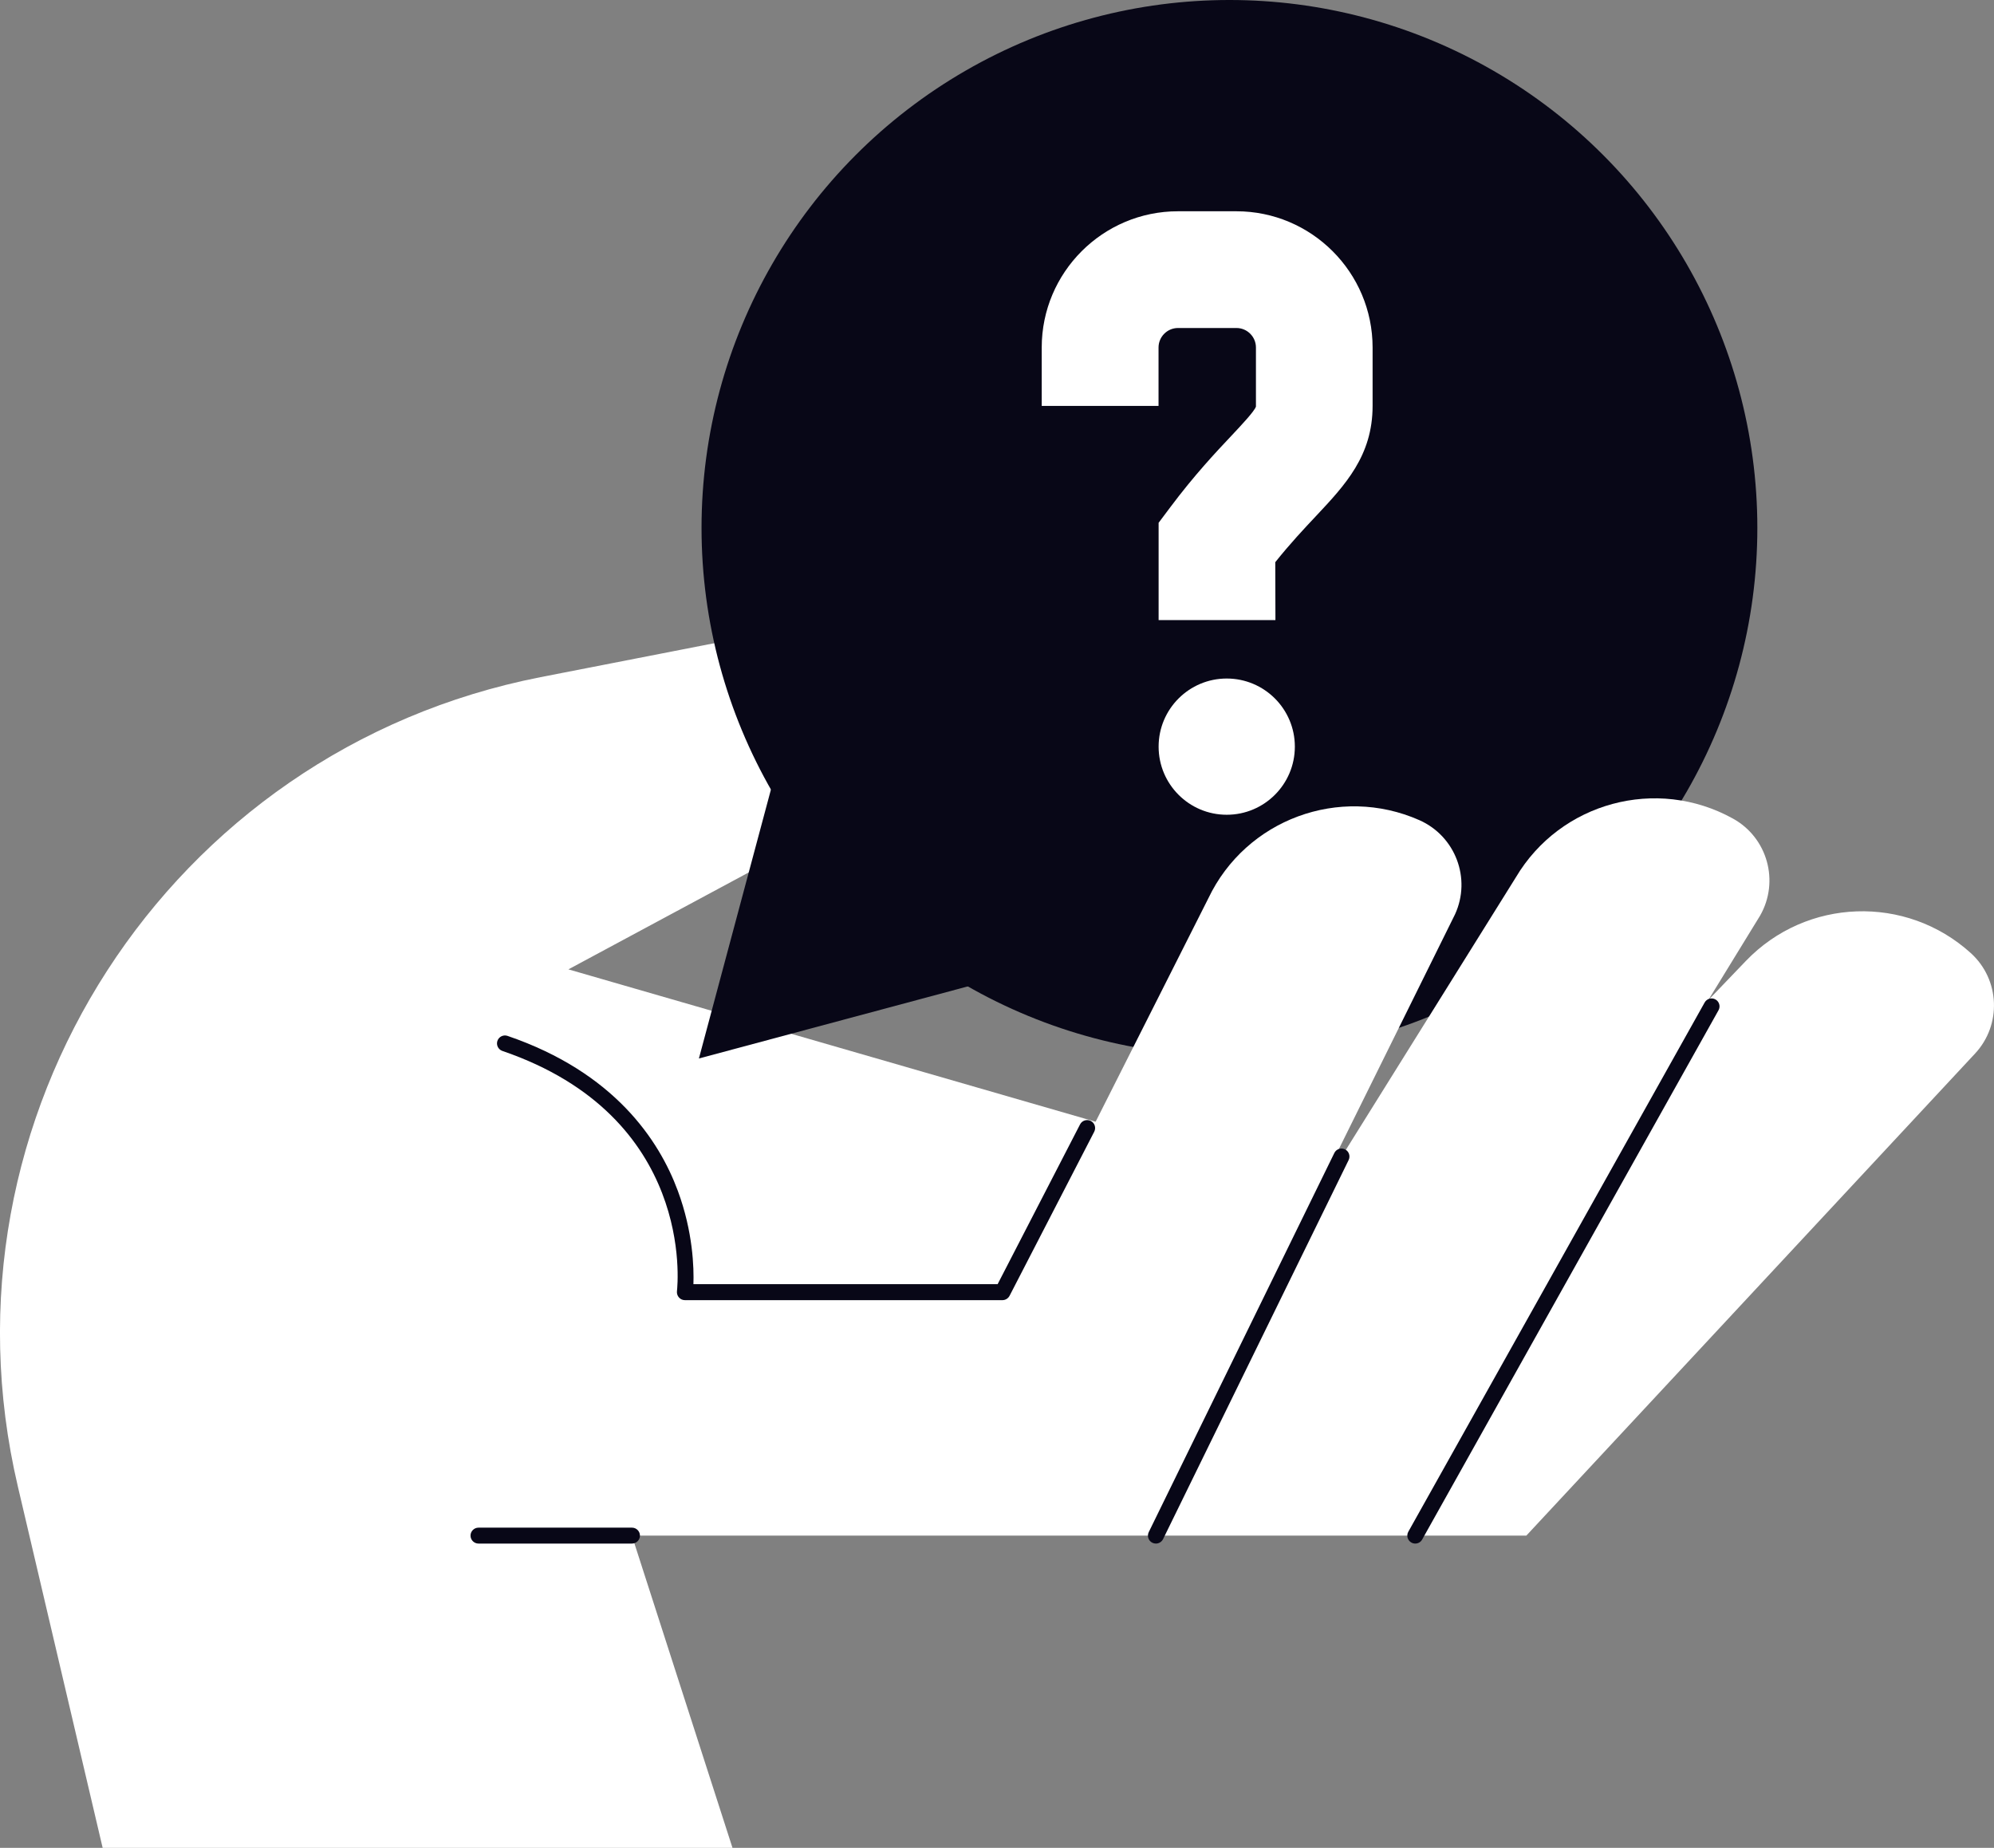
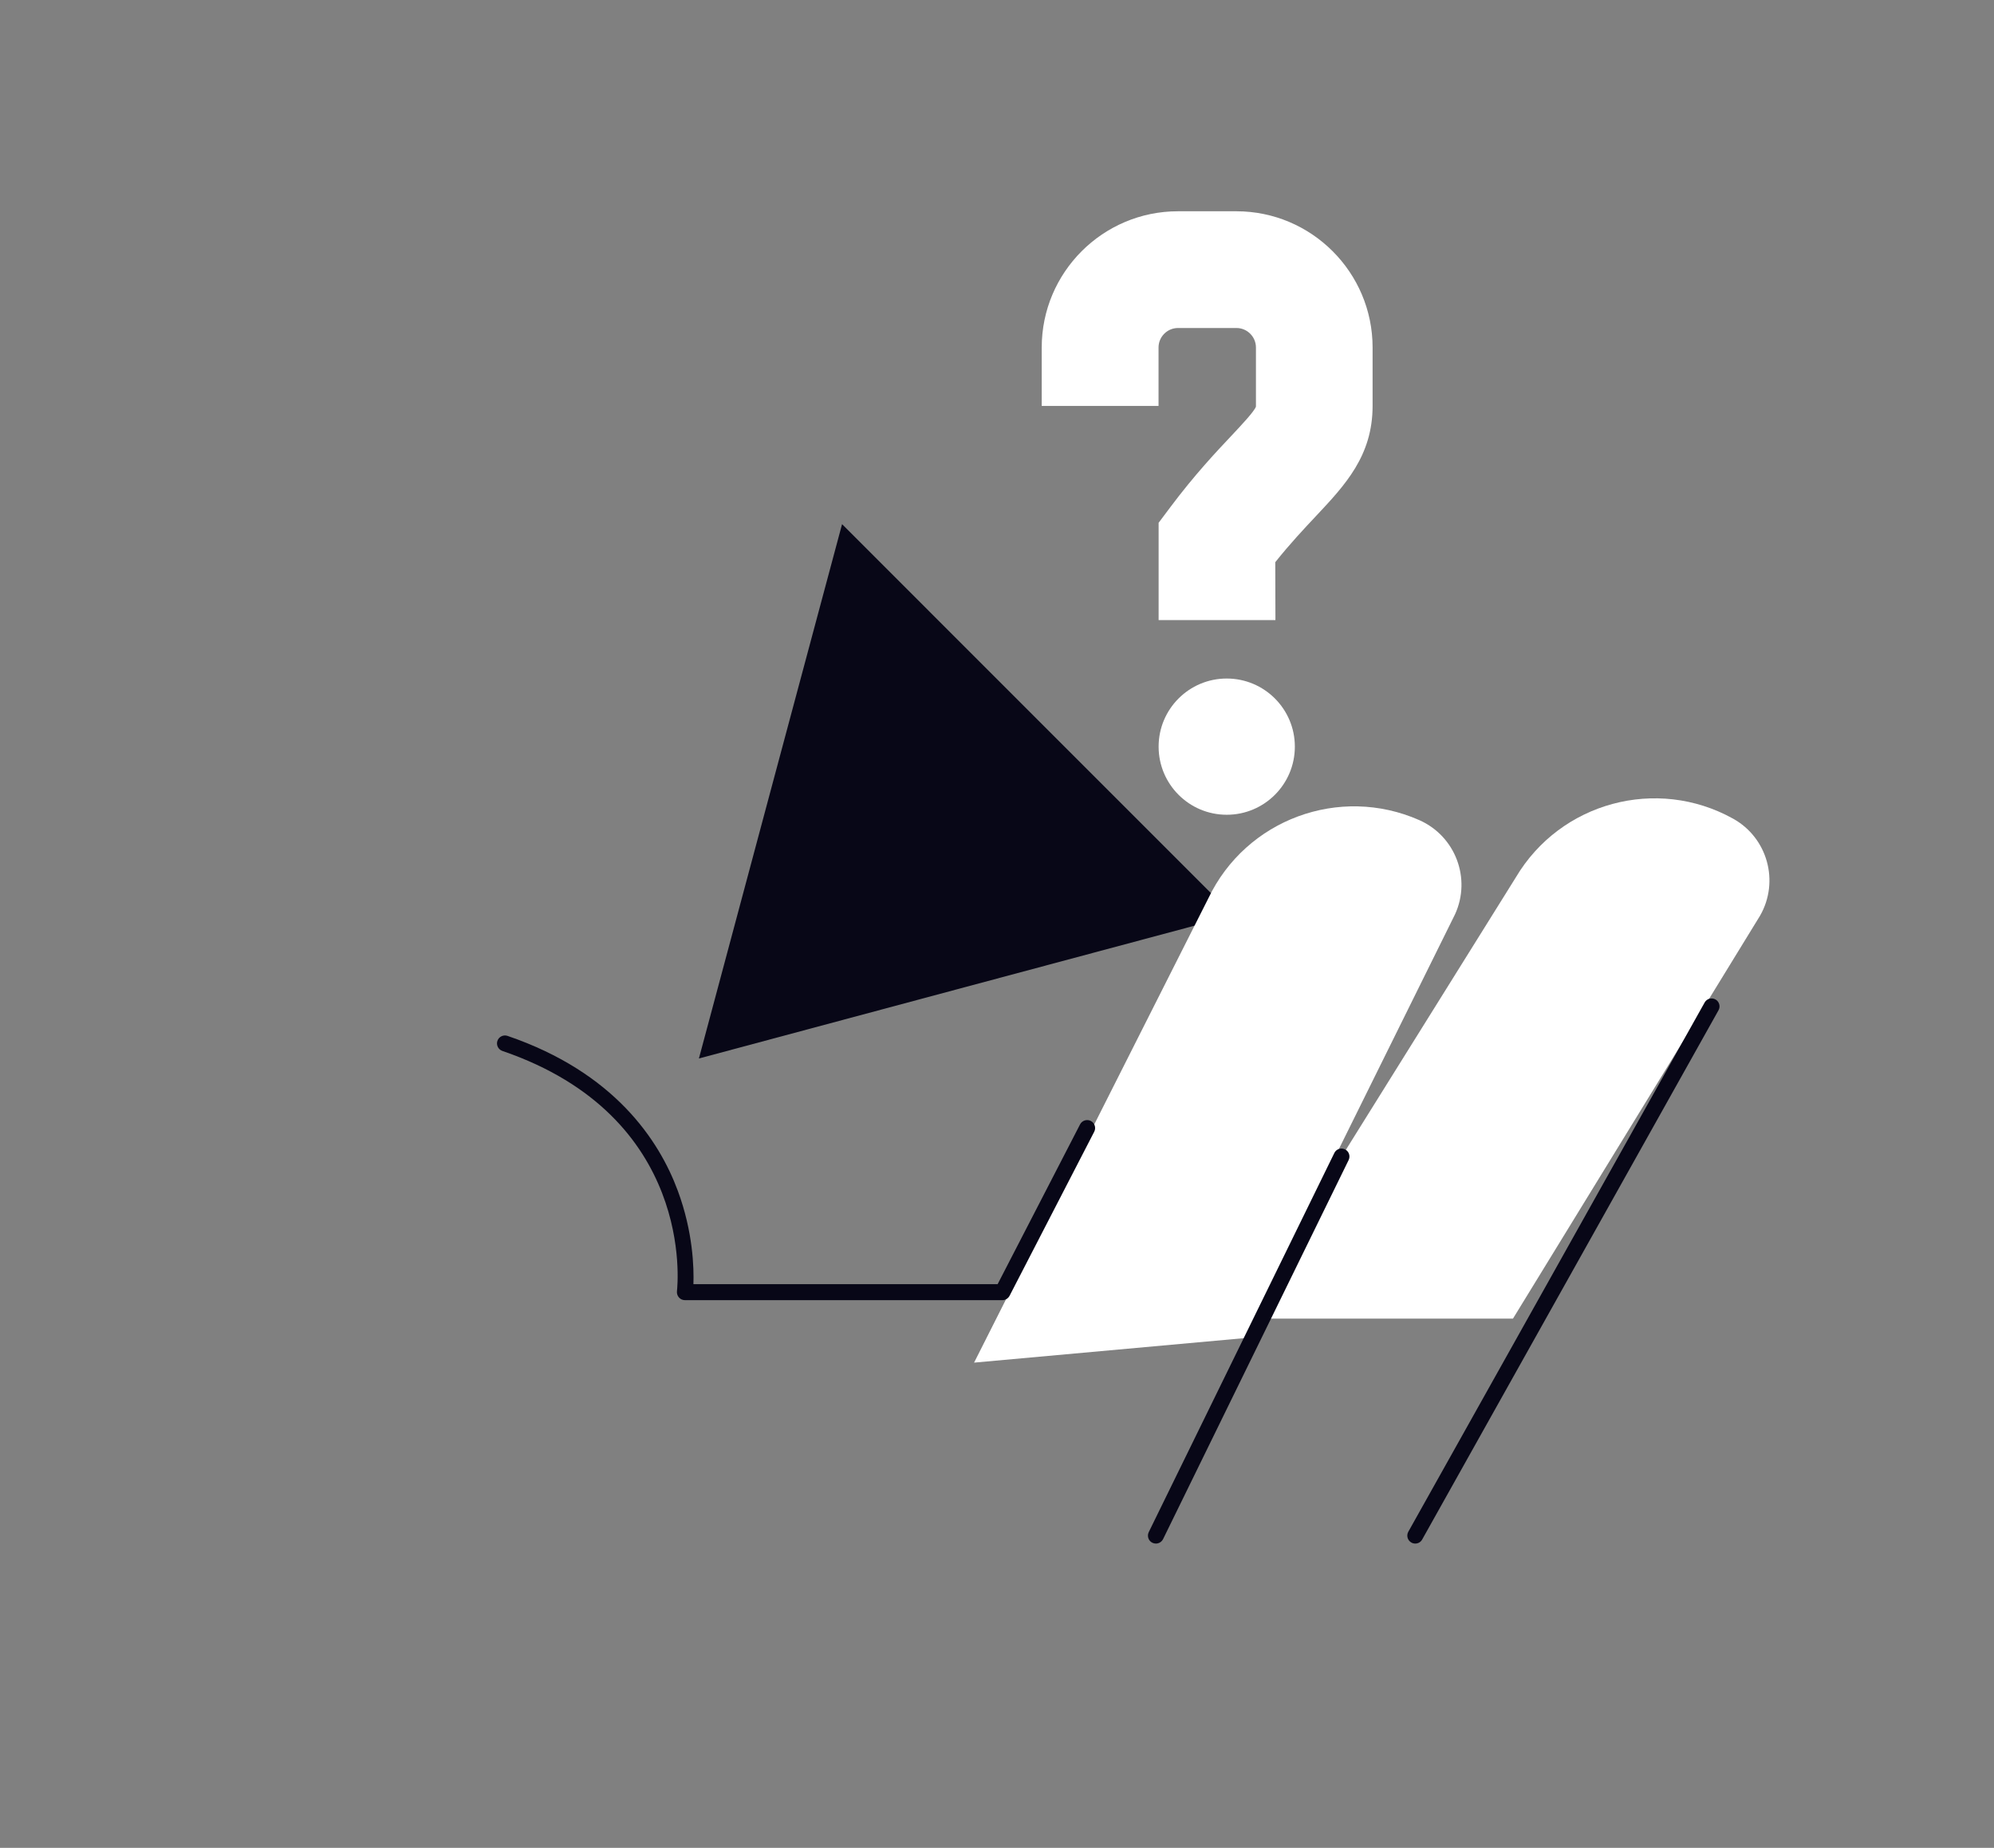
<svg xmlns="http://www.w3.org/2000/svg" width="250.58" height="232.22" viewBox="0 0 250.58 232.22" fill="none">
  <rect x="0" y="0" width="250.58" height="232.22" fill="#808080" stroke="none" />
  <desc>
        Created with Pixso.
    </desc>
  <defs>
    <clipPath id="clip2_907">
      <rect id="Design set-04-26" width="250.58" height="232.22" fill="white" />
    </clipPath>
  </defs>
  <g clip-path="url(#clip2_907)">
-     <path id="path" d="M92.05 232.22L79.41 192.98L191.81 192.98L248.2 132.4C251.57 128.78 251.33 123.09 247.66 119.77C239.52 112.4 227 112.84 219.4 120.76L186.49 155.08L71.43 121.82L109.9 101.14C117.18 97.23 118.53 87.36 112.57 81.64C109.71 78.89 105.69 77.71 101.8 78.48L67.92 85.1C21.16 94.26 -8.64 140.4 2.24 186.79L12.9 232.22L92.05 232.22Z" fill-rule="nonzero" fill="#FFFFFF" />
-     <circle id="circle" r="66.34" transform="matrix(1 0 0 1 154.5 66.34)" fill="#080717" />
    <path id="polygon" d="M87.83 133.02L96.82 99.45L105.82 65.87L130.39 90.45L154.97 115.03L121.4 124.02L87.83 133.02Z" fill-rule="nonzero" fill="#080717" />
    <path id="path" d="M217.79 102.88C208.19 97.55 196.09 100.82 190.49 110.26L155.9 165.71L190.13 165.71L221.19 115.06C223.64 110.76 222.12 105.28 217.79 102.88Z" fill-rule="nonzero" fill="#FFFFFF" />
    <path id="path" d="M178.37 103.07C168.33 98.63 156.57 102.98 151.85 112.89L122.41 171.24L156.5 168.15L182.85 114.9C184.91 110.4 182.9 105.08 178.37 103.07Z" fill-rule="nonzero" fill="#FFFFFF" />
    <path id="path" d="M177.85 193.98C177.68 193.98 177.52 193.94 177.36 193.85C176.88 193.58 176.71 192.97 176.98 192.49L214.22 125.98C214.49 125.5 215.1 125.33 215.58 125.6C216.06 125.87 216.23 126.48 215.96 126.96L178.72 193.47C178.54 193.8 178.2 193.98 177.85 193.98Z" fill-rule="nonzero" fill="#080717" />
    <path id="path" d="M145.26 193.98C145.11 193.98 144.96 193.95 144.82 193.88C144.32 193.64 144.12 193.04 144.36 192.54L167.68 144.9C167.92 144.4 168.52 144.2 169.02 144.44C169.52 144.68 169.72 145.28 169.48 145.78L146.16 193.42C145.98 193.77 145.63 193.98 145.26 193.98Z" fill-rule="nonzero" fill="#080717" />
    <path id="path" d="M125.97 163.39L86.07 163.39C85.78 163.39 85.51 163.27 85.32 163.05C85.13 162.84 85.04 162.55 85.07 162.27C85.17 161.38 87.31 140.34 63.13 132.07C62.61 131.89 62.33 131.32 62.51 130.8C62.69 130.28 63.26 130 63.78 130.18C77.21 134.77 82.83 143.3 85.18 149.65C87.1 154.83 87.21 159.36 87.14 161.38L125.37 161.38L135.729 141.3C135.979 140.81 136.59 140.62 137.08 140.87C137.57 141.12 137.76 141.73 137.51 142.22L126.87 162.84C126.689 163.18 126.35 163.39 125.97 163.39Z" fill-rule="nonzero" fill="#080717" />
-     <path id="path" d="M79.42 193.98L60.13 193.98C59.58 193.98 59.13 193.53 59.13 192.98C59.13 192.43 59.58 191.98 60.13 191.98L79.42 191.98C79.97 191.98 80.42 192.43 80.42 192.98C80.42 193.53 79.97 193.98 79.42 193.98Z" fill-rule="nonzero" fill="#080717" />
    <circle id="circle" r="8.56" transform="matrix(1 0 0 1 154.16 93.83)" fill="#FFFFFF" />
    <path id="path" d="M160.28 77.93L145.6 77.93L145.6 65.7L147.07 63.74C150.08 59.72 152.76 56.87 154.72 54.79C156.02 53.41 157.63 51.69 157.83 51.1L157.83 43.67C157.83 42.32 156.73 41.22 155.38 41.22L148.04 41.22C146.69 41.22 145.59 42.32 145.59 43.67L145.59 51.01L130.91 51.01L130.91 43.67C130.91 34.23 138.59 26.55 148.03 26.55L155.37 26.55C164.81 26.55 172.49 34.23 172.49 43.67L172.49 51.01C172.49 57.28 169.04 60.95 165.39 64.84C163.86 66.47 162.16 68.27 160.26 70.65L160.28 77.93Z" fill-rule="nonzero" fill="#FFFFFF" />
  </g>
</svg>